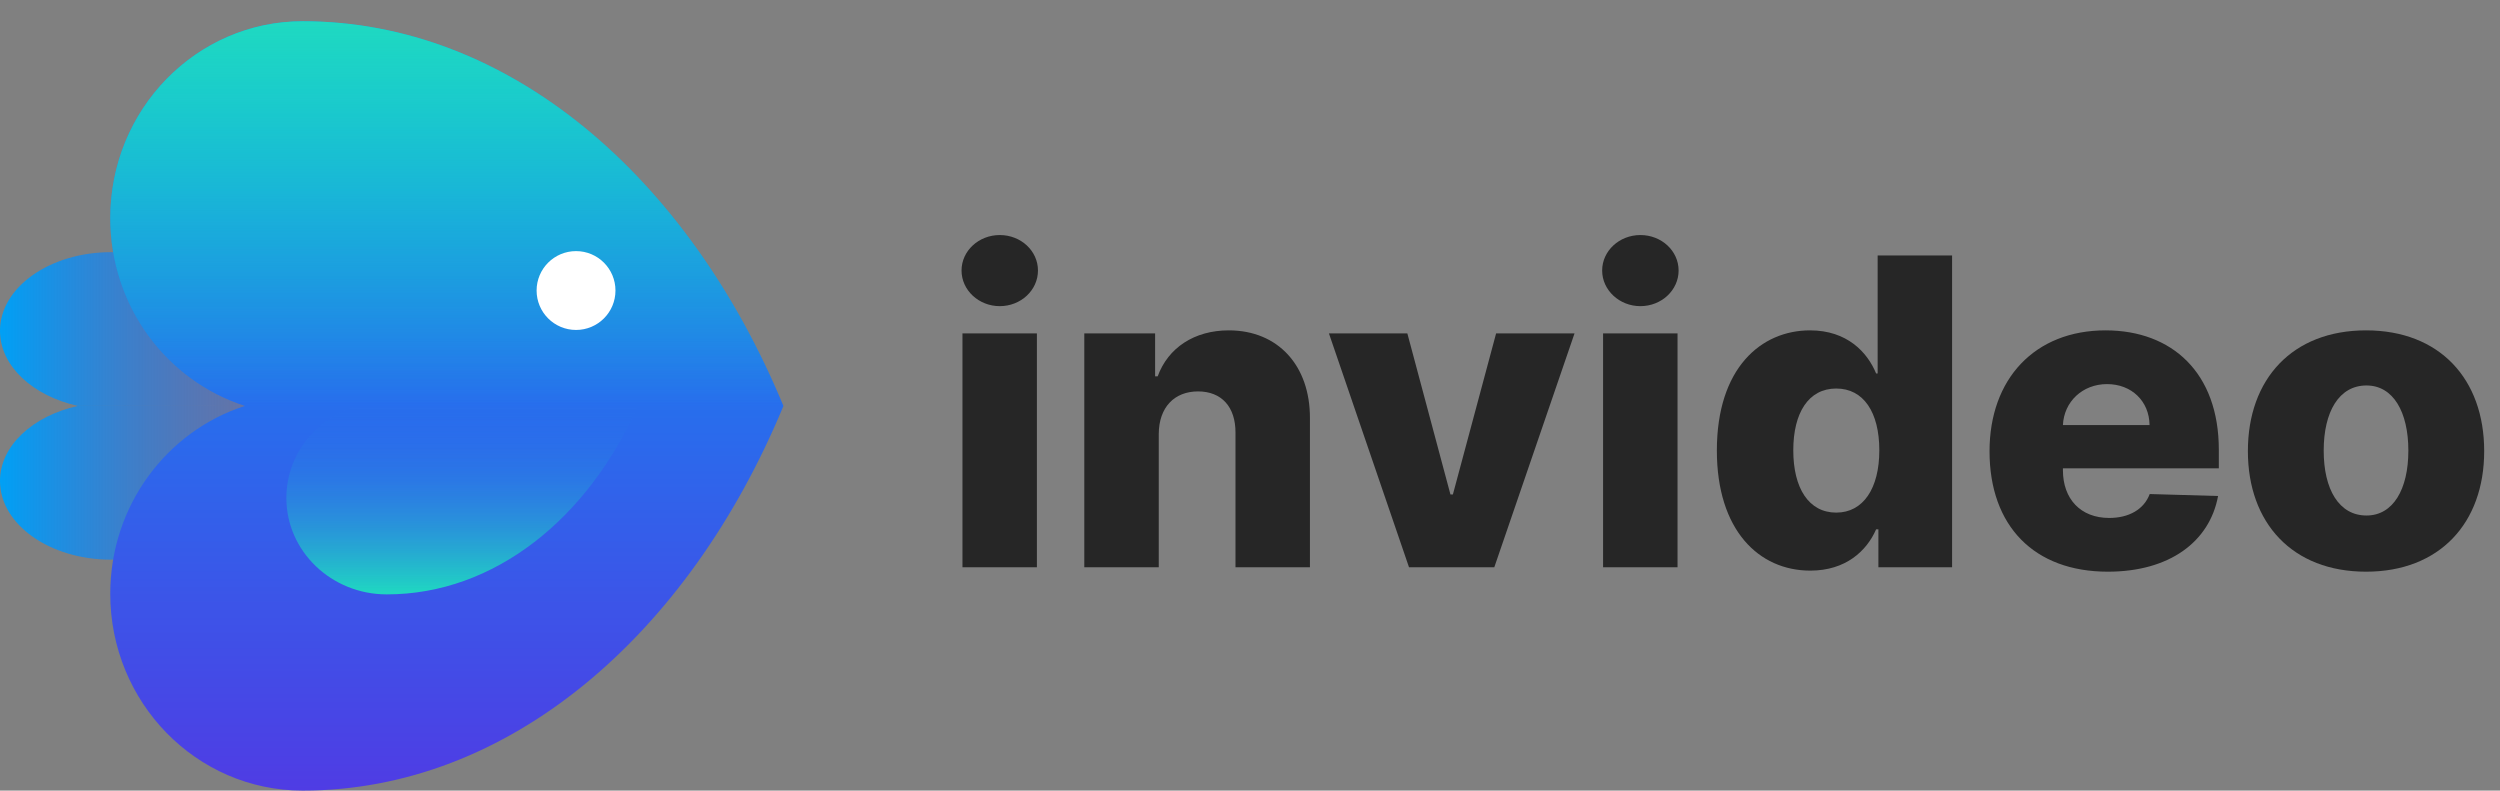
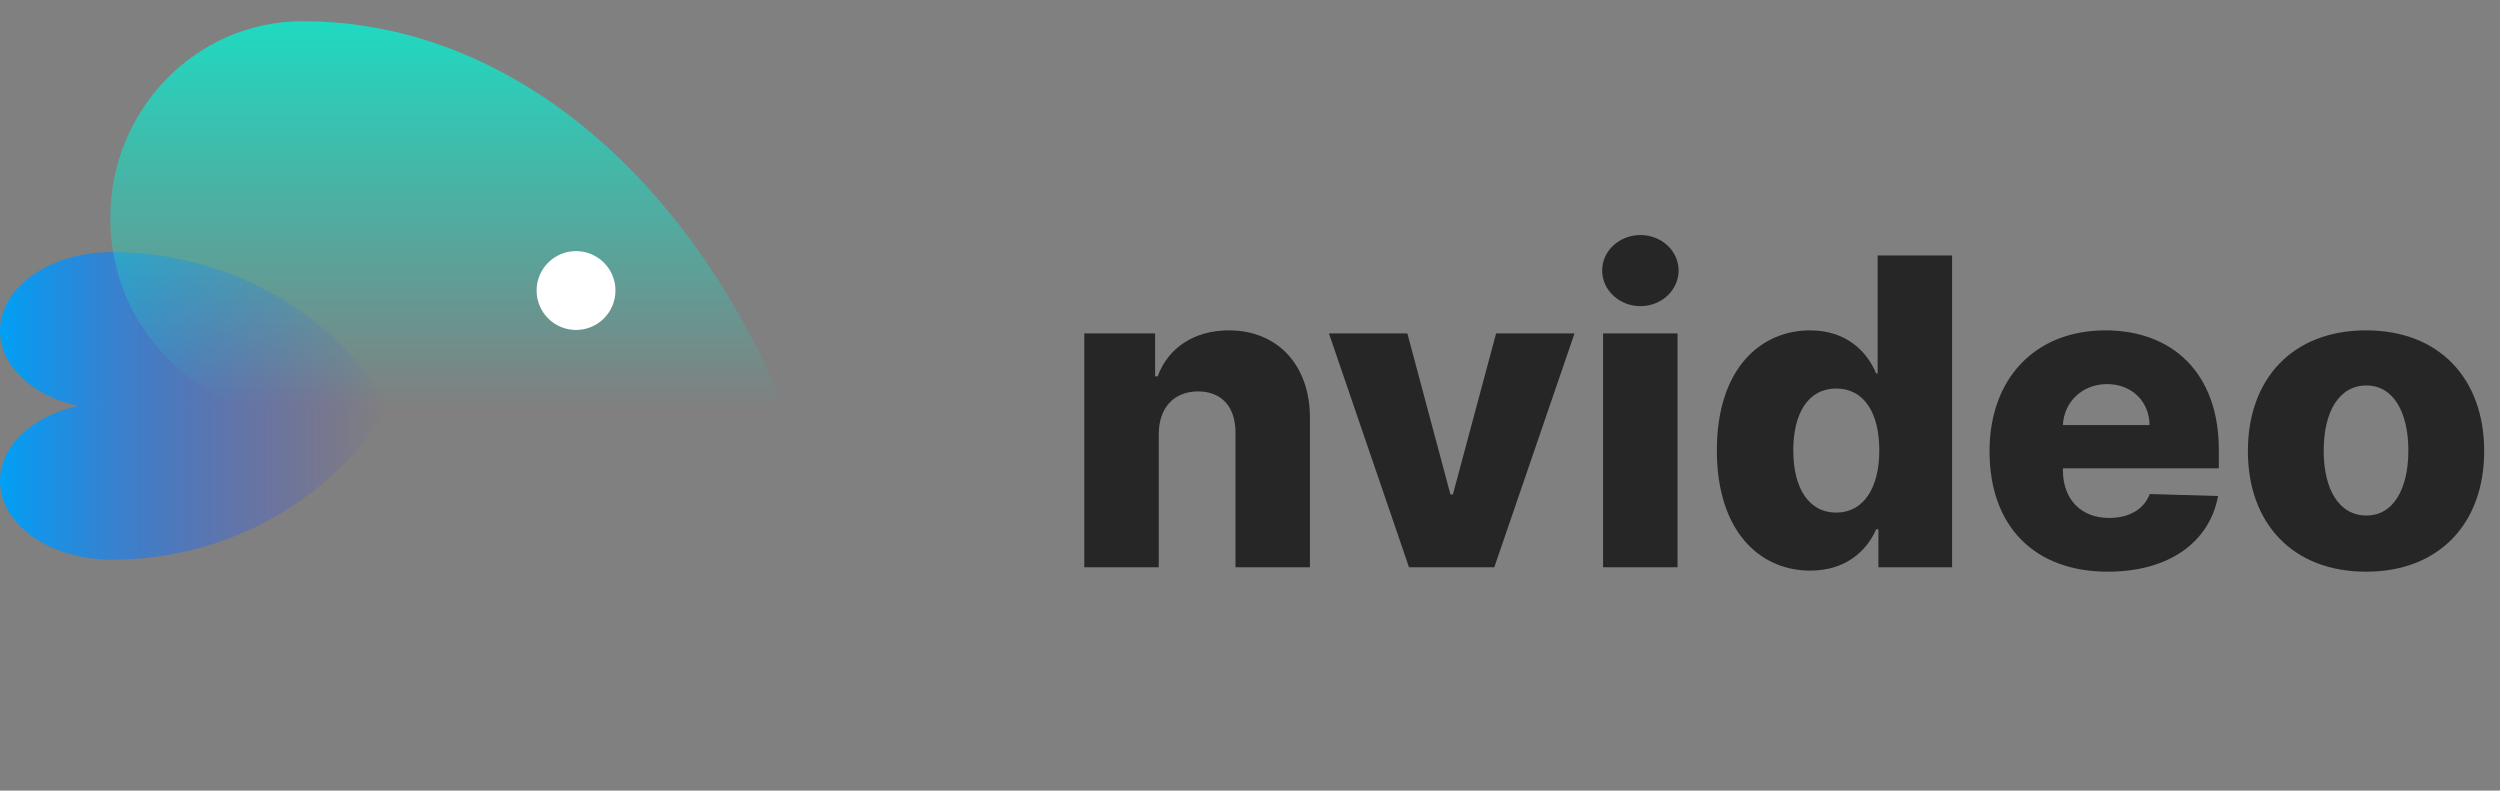
<svg xmlns="http://www.w3.org/2000/svg" width="117" height="37" viewBox="0 0 117 37" fill="none">
  <rect x="0" y="0" width="117" height="37" fill="#808080" stroke="none" />
-   <path d="M45.043 26.548H48.527V15.603H45.043V26.548ZM46.789 14.328C47.779 14.328 48.577 13.579 48.577 12.66C48.577 11.741 47.779 11 46.789 11C45.805 11 45 11.741 45 12.66C45 13.579 45.805 14.328 46.789 14.328Z" fill="#262626" />
  <path d="M54.23 20.306C54.237 19.059 54.964 18.318 56.068 18.318C57.172 18.318 57.828 19.045 57.821 20.256V26.548H61.305V19.572C61.313 17.107 59.809 15.461 57.507 15.461C55.89 15.461 54.664 16.28 54.18 17.613H54.059V15.603H50.745V26.548H54.23V20.306Z" fill="#262626" />
  <path d="M73.688 15.603H70.018L67.995 23.142H67.881L65.864 15.603H62.194L65.942 26.548H69.933L73.688 15.603Z" fill="#262626" />
  <path d="M75.024 26.548H78.509V15.603H75.024V26.548ZM76.77 14.328C77.76 14.328 78.559 13.579 78.559 12.66C78.559 11.741 77.76 11 76.77 11C75.787 11 74.981 11.741 74.981 12.66C74.981 13.579 75.787 14.328 76.77 14.328Z" fill="#262626" />
  <path d="M84.724 26.705C86.377 26.705 87.361 25.786 87.802 24.774H87.909V26.548H91.358V11.955H87.874V17.477H87.802C87.389 16.473 86.434 15.461 84.71 15.461C82.422 15.461 80.349 17.221 80.349 21.083C80.349 24.81 82.308 26.705 84.724 26.705ZM85.936 23.99C84.646 23.99 83.926 22.843 83.926 21.076C83.926 19.316 84.639 18.183 85.936 18.183C87.211 18.183 87.952 19.287 87.952 21.076C87.952 22.85 87.204 23.99 85.936 23.99Z" fill="#262626" />
  <path d="M98.647 26.755C101.518 26.755 103.407 25.366 103.806 23.213L100.606 23.121C100.336 23.848 99.623 24.24 98.711 24.24C97.371 24.24 96.545 23.349 96.545 22.009V21.917H103.841V21.047C103.841 17.442 101.647 15.461 98.54 15.461C95.234 15.461 93.11 17.727 93.11 21.119C93.11 24.624 95.205 26.755 98.647 26.755ZM96.545 19.893C96.594 18.803 97.457 17.976 98.611 17.976C99.758 17.976 100.585 18.774 100.599 19.893H96.545Z" fill="#262626" />
  <path d="M110.73 26.755C114.172 26.755 116.26 24.482 116.26 21.111C116.26 17.734 114.172 15.461 110.73 15.461C107.288 15.461 105.201 17.734 105.201 21.111C105.201 24.482 107.288 26.755 110.73 26.755ZM110.752 24.126C109.462 24.126 108.749 22.9 108.749 21.09C108.749 19.273 109.462 18.04 110.752 18.04C111.999 18.04 112.711 19.273 112.711 21.09C112.711 22.9 111.999 24.126 110.752 24.126Z" fill="#262626" />
  <path d="M5.204 26.193C2.33 26.193 -1.28569e-07 24.545 0 22.511C1.04237e-07 20.862 1.531 19.466 3.643 18.997L18.213 18.997C15.636 23.296 10.775 26.193 5.204 26.193Z" fill="url(#paint0_linear_1304_101850)" />
  <path d="M5.204 11.801C2.33 11.801 -1.28569e-07 13.45 0 15.483C1.04237e-07 17.132 1.531 18.528 3.643 18.997L18.213 18.997C15.636 14.698 10.775 11.801 5.204 11.801Z" fill="url(#paint1_linear_1304_101850)" />
-   <path d="M5.16 10.209C5.16 5.123 9.19 1 14.162 1C23.799 1 32.206 8.247 36.664 18.997L36.666 18.997C32.207 29.751 23.799 37 14.162 37C9.19 37 5.16 32.876 5.16 27.788C5.16 23.663 7.809 20.171 11.461 18.997C7.81 17.824 5.16 14.333 5.16 10.209Z" fill="url(#paint2_linear_1304_101850)" />
  <path d="M14.162 0.993C9.19 0.993 5.16 5.119 5.16 10.207C5.16 14.333 7.809 17.825 11.461 18.999L36.666 18.999C32.207 8.244 23.799 0.993 14.162 0.993Z" fill="url(#paint3_linear_1304_101850)" />
-   <path d="M18.102 27.817C15.506 27.817 13.402 25.797 13.402 23.304C13.402 21.283 14.785 19.572 16.692 18.997L29.849 18.997C27.522 24.266 23.133 27.817 18.102 27.817Z" fill="url(#paint4_linear_1304_101850)" />
  <path fill-rule="evenodd" clip-rule="evenodd" d="M26.959 15.442C27.978 15.442 28.804 14.616 28.804 13.597C28.804 12.578 27.978 11.752 26.959 11.752C25.939 11.752 25.113 12.578 25.113 13.597C25.113 14.616 25.939 15.442 26.959 15.442Z" fill="white" />
  <defs>
    <linearGradient id="paint0_linear_1304_101850" x1="1.52898e-08" y1="22.529" x2="17.999" y2="22.529" gradientUnits="userSpaceOnUse">
      <stop stop-color="#00A0F5" />
      <stop offset="1" stop-color="#4F3CE4" stop-opacity="0" />
    </linearGradient>
    <linearGradient id="paint1_linear_1304_101850" x1="1.52898e-08" y1="15.333" x2="17.999" y2="15.333" gradientUnits="userSpaceOnUse">
      <stop stop-color="#00A0F5" />
      <stop offset="1" stop-color="#4F3CE4" stop-opacity="0" />
    </linearGradient>
    <linearGradient id="paint2_linear_1304_101850" x1="20.913" y1="1" x2="20.913" y2="37" gradientUnits="userSpaceOnUse">
      <stop stop-color="#00A0F5" />
      <stop offset="1" stop-color="#4F3CE4" />
    </linearGradient>
    <linearGradient id="paint3_linear_1304_101850" x1="20.913" y1="18.999" x2="20.913" y2="0.993" gradientUnits="userSpaceOnUse">
      <stop stop-color="#1FD9C1" stop-opacity="0" />
      <stop offset="1" stop-color="#1FD9C1" />
    </linearGradient>
    <linearGradient id="paint4_linear_1304_101850" x1="13.402" y1="18.997" x2="13.402" y2="27.817" gradientUnits="userSpaceOnUse">
      <stop stop-color="#276EEC" stop-opacity="0" />
      <stop offset="1" stop-color="#1FD9C1" />
    </linearGradient>
  </defs>
</svg>